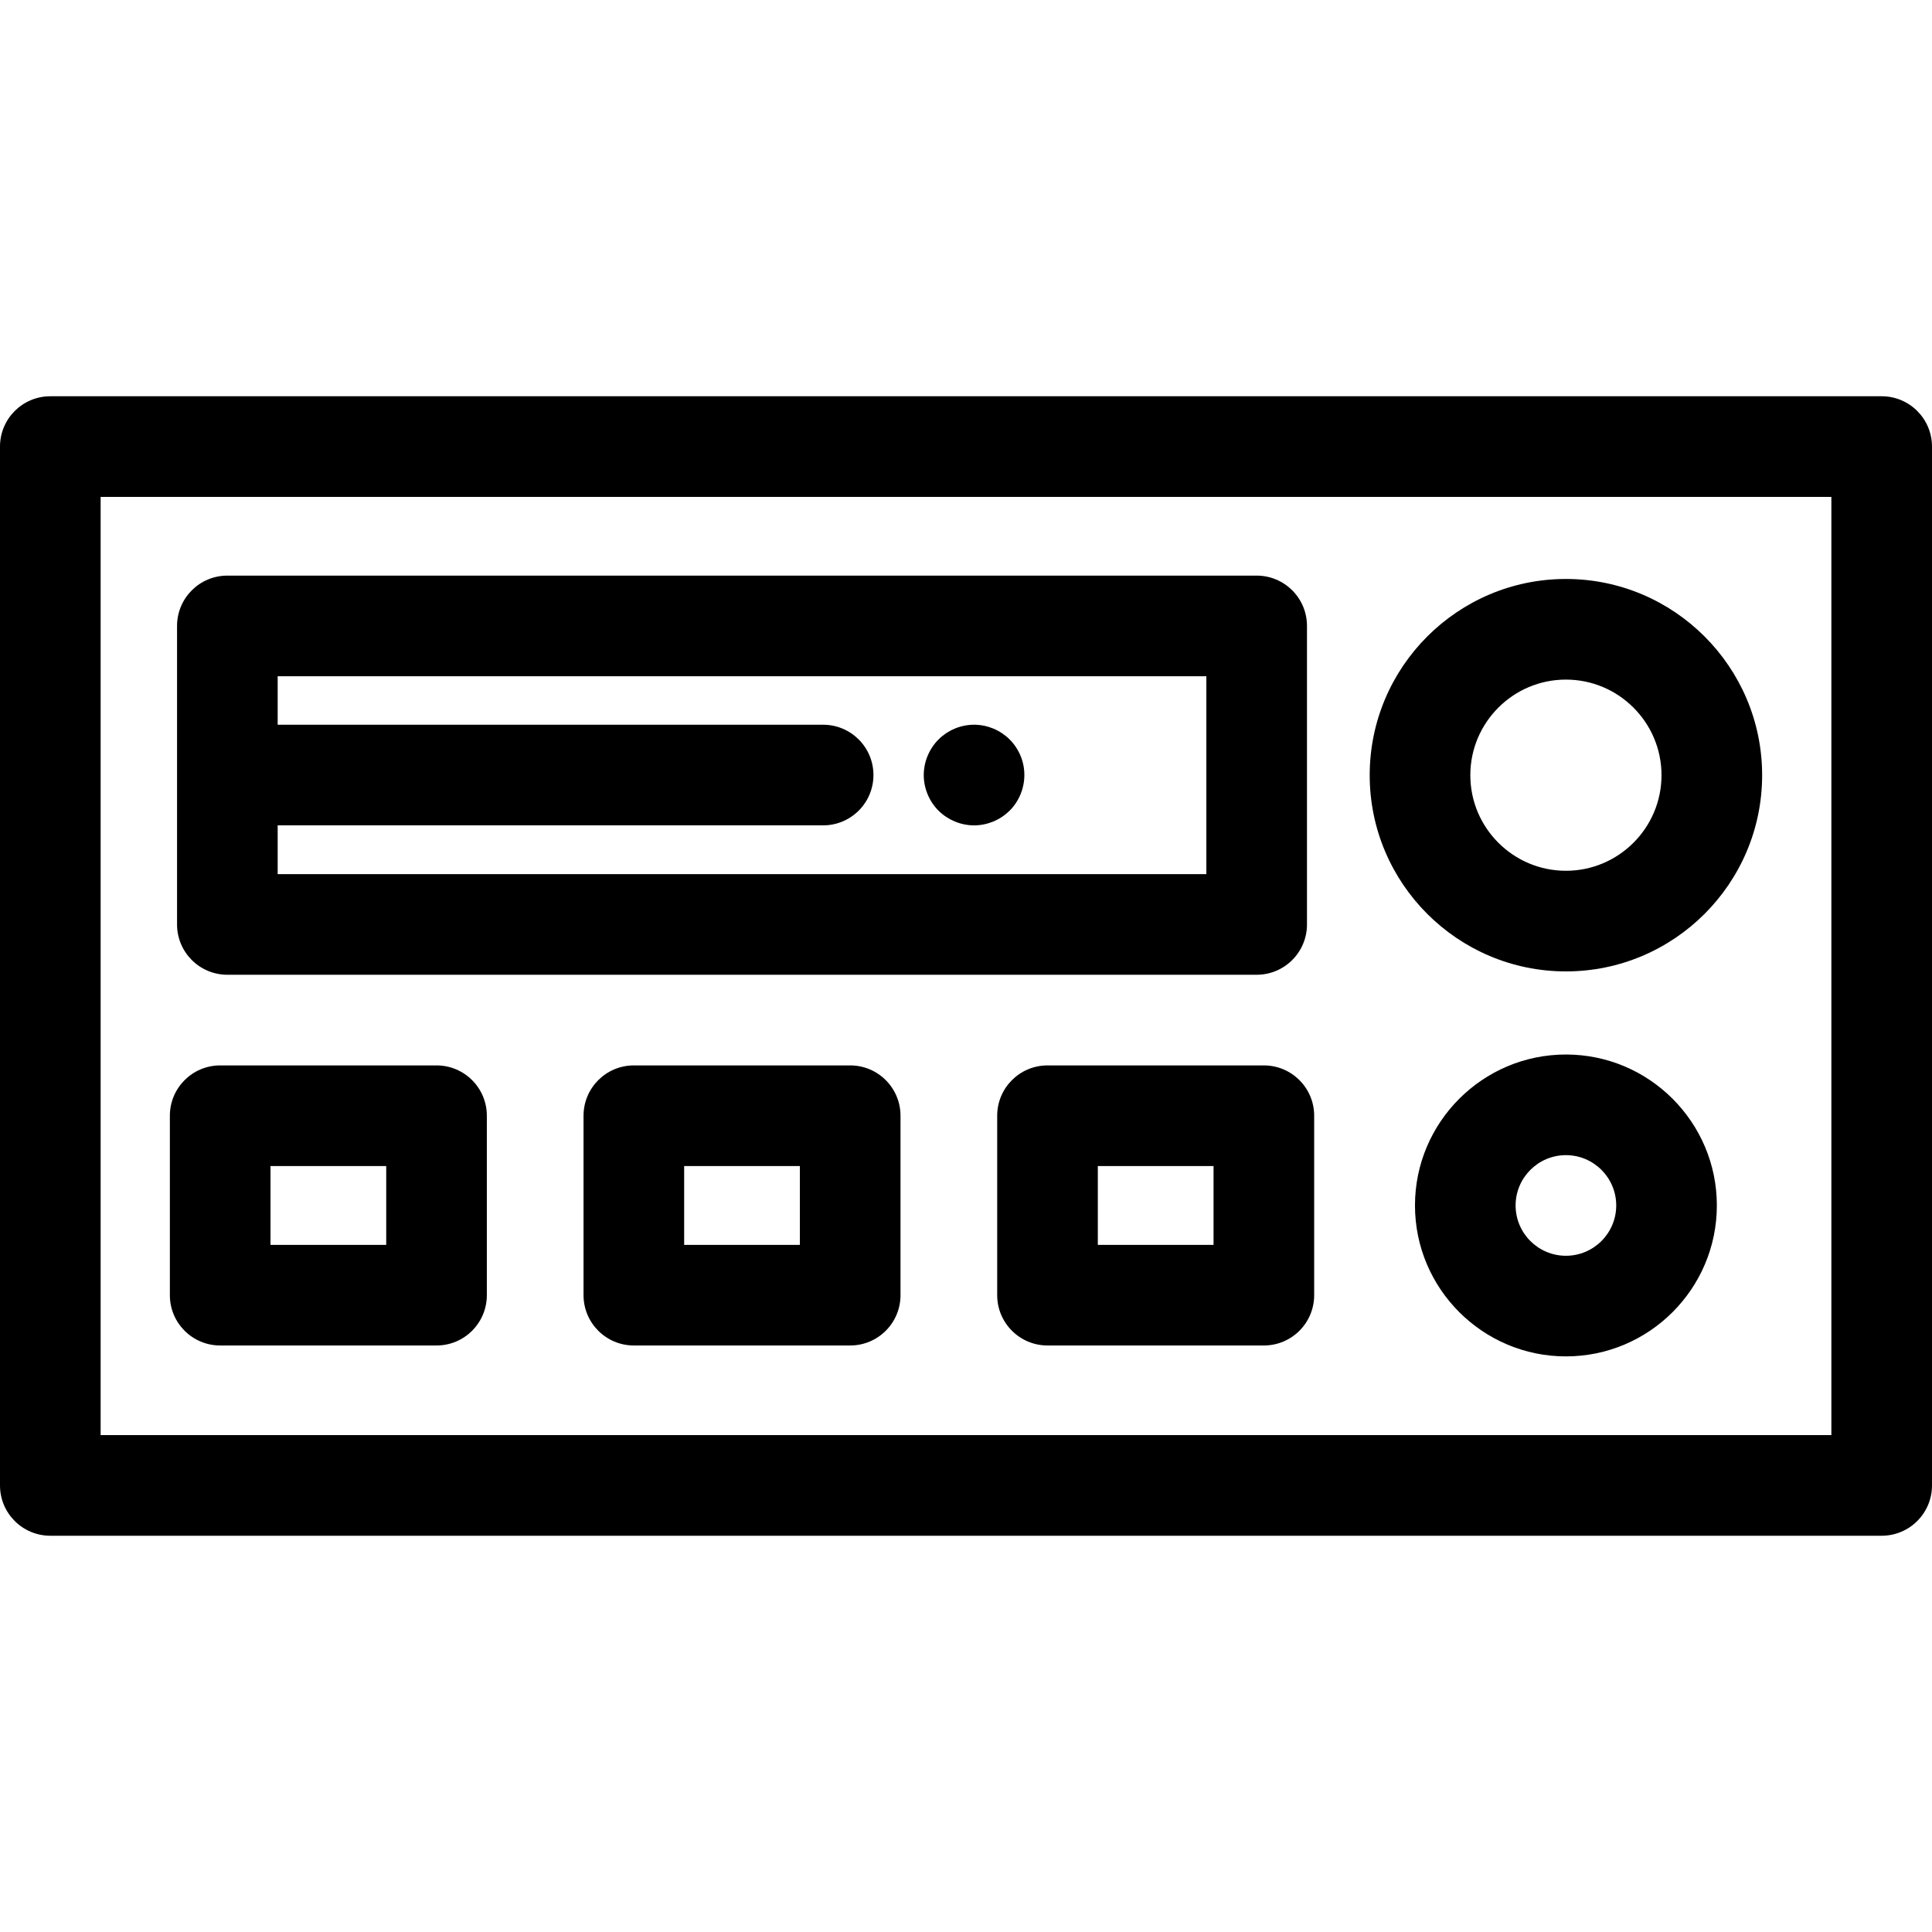
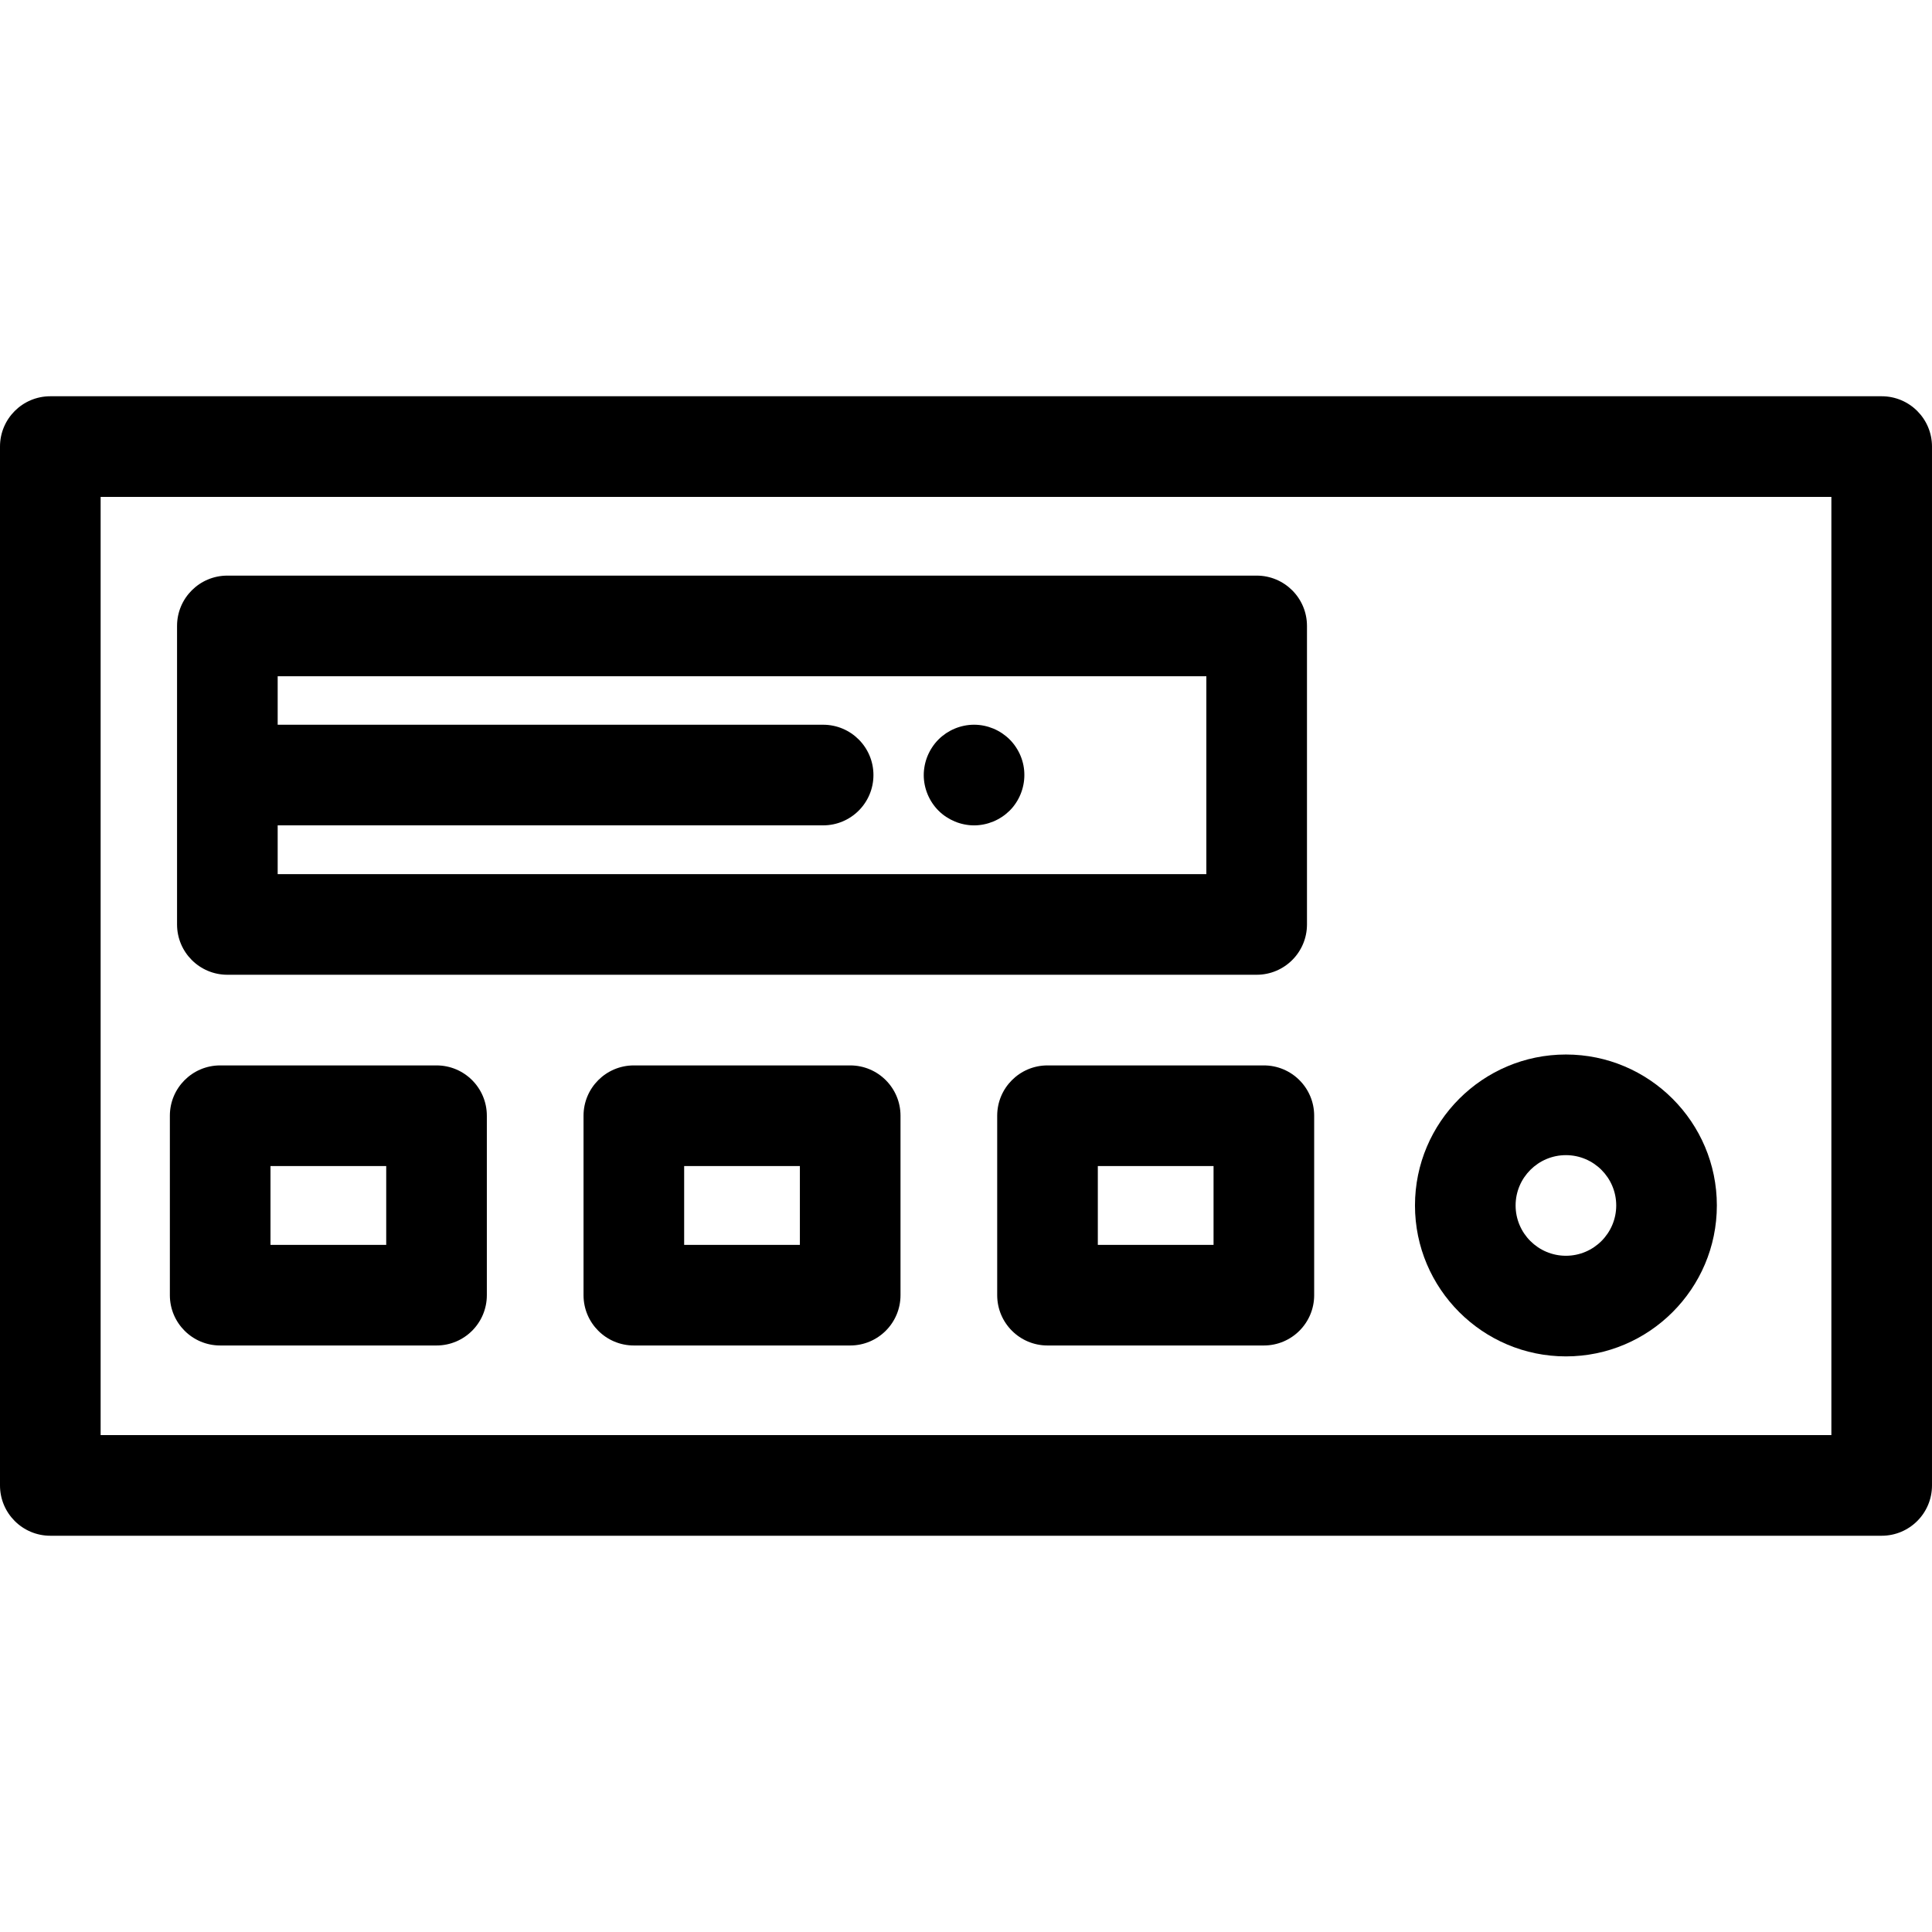
<svg xmlns="http://www.w3.org/2000/svg" fill="#000000" height="800px" width="800px" version="1.1" id="Layer_1" viewBox="0 0 512 512" xml:space="preserve">
  <g>
    <g>
      <path d="M498.667,105.013H13.333C5.969,105.013,0,110.983,0,118.347v275.307c0,7.364,5.969,13.333,13.333,13.333h485.333    c7.363,0,13.333-5.969,13.333-13.333V118.347C512,110.983,506.029,105.013,498.667,105.013z M485.333,380.32H26.667V131.68    h458.667V380.32z" />
    </g>
  </g>
  <g>
    <g>
      <path d="M333.031,152.544H60.253c-7.364,0-13.333,5.969-13.333,13.333v79.111c0,7.364,5.969,13.333,13.333,13.333h272.777    c7.363,0,13.333-5.969,13.333-13.333v-79.111C346.364,158.513,340.393,152.544,333.031,152.544z M319.697,179.209v52.444H73.587    v-12.925h144.552c7.364,0,13.333-5.969,13.333-13.333s-5.969-13.333-13.333-13.333H73.587v-12.852L319.697,179.209    L319.697,179.209z" />
    </g>
  </g>
  <g>
    <g>
-       <path d="M115.685,282.345H58.349c-7.364,0-13.333,5.969-13.333,13.333v47.556c0,7.364,5.969,13.333,13.333,13.333h57.336    c7.364,0,13.333-5.969,13.333-13.333v-47.556C129.019,288.315,123.049,282.345,115.685,282.345z M102.352,329.901H71.683v-20.889    h30.669V329.901z" />
+       <path d="M115.685,282.345H58.349c-7.364,0-13.333,5.969-13.333,13.333v47.556c0,7.364,5.969,13.333,13.333,13.333h57.336    c7.364,0,13.333-5.969,13.333-13.333v-47.556C129.019,288.315,123.049,282.345,115.685,282.345M102.352,329.901H71.683v-20.889    h30.669V329.901z" />
    </g>
  </g>
  <g>
    <g>
      <path d="M334.936,282.345H277.6c-7.363,0-13.333,5.969-13.333,13.333v47.556c0,7.364,5.971,13.333,13.333,13.333h57.336    c7.363,0,13.333-5.969,13.333-13.333v-47.556C348.269,288.315,342.3,282.345,334.936,282.345z M321.603,329.901h-30.669v-20.889    h30.669V329.901z" />
    </g>
  </g>
  <g>
    <g>
      <path d="M225.311,282.345h-57.336c-7.364,0-13.333,5.969-13.333,13.333v47.556c0,7.364,5.969,13.333,13.333,13.333h57.336    c7.364,0,13.333-5.969,13.333-13.333v-47.556C238.644,288.315,232.675,282.345,225.311,282.345z M211.977,329.901h-30.669v-20.889    h30.669V329.901z" />
    </g>
  </g>
  <g>
    <g>
-       <path d="M414.984,153.432c-28.673,0-52,23.327-52,52s23.327,52,52,52s52-23.327,52-52S443.657,153.432,414.984,153.432z     M414.984,230.765c-13.969,0-25.333-11.364-25.333-25.333s11.365-25.333,25.333-25.333c13.969,0,25.333,11.364,25.333,25.333    S428.953,230.765,414.984,230.765z" />
-     </g>
+       </g>
  </g>
  <g>
    <g>
      <path d="M414.984,279.457c-22.056,0-40,17.944-40,40s17.944,40,40,40c22.056,0,40-17.944,40-40    C454.984,297.401,437.04,279.457,414.984,279.457z M414.984,332.791c-7.352,0-13.333-5.981-13.333-13.333    s5.981-13.333,13.333-13.333c7.352,0,13.333,5.981,13.333,13.333S422.336,332.791,414.984,332.791z" />
    </g>
  </g>
  <g>
    <g>
      <path d="M271.215,202.787c-0.173-0.853-0.427-1.693-0.76-2.493c-0.333-0.8-0.747-1.573-1.227-2.293    c-0.48-0.733-1.04-1.413-1.653-2.027c-0.627-0.627-1.305-1.173-2.04-1.667c-0.72-0.48-1.492-0.893-2.293-1.227    c-0.813-0.333-1.639-0.587-2.493-0.76c-1.72-0.347-3.493-0.347-5.213,0c-0.853,0.173-1.693,0.427-2.493,0.76    c-0.8,0.333-1.573,0.747-2.307,1.227c-0.72,0.493-1.413,1.04-2.027,1.667c-0.613,0.613-1.173,1.293-1.653,2.027    c-0.48,0.72-0.893,1.493-1.227,2.293c-0.333,0.8-0.587,1.64-0.76,2.493c-0.173,0.867-0.267,1.733-0.267,2.613    c0,3.507,1.427,6.947,3.907,9.427c0.612,0.613,1.305,1.173,2.025,1.653c0.733,0.48,1.507,0.893,2.307,1.227s1.64,0.587,2.493,0.76    s1.733,0.267,2.6,0.267c0.88,0,1.748-0.093,2.613-0.267c0.855-0.173,1.68-0.427,2.493-0.76c0.801-0.333,1.573-0.747,2.293-1.227    c0.735-0.48,1.415-1.04,2.04-1.653c2.48-2.48,3.893-5.92,3.893-9.427C271.467,204.52,271.387,203.653,271.215,202.787z" />
    </g>
  </g>
</svg>